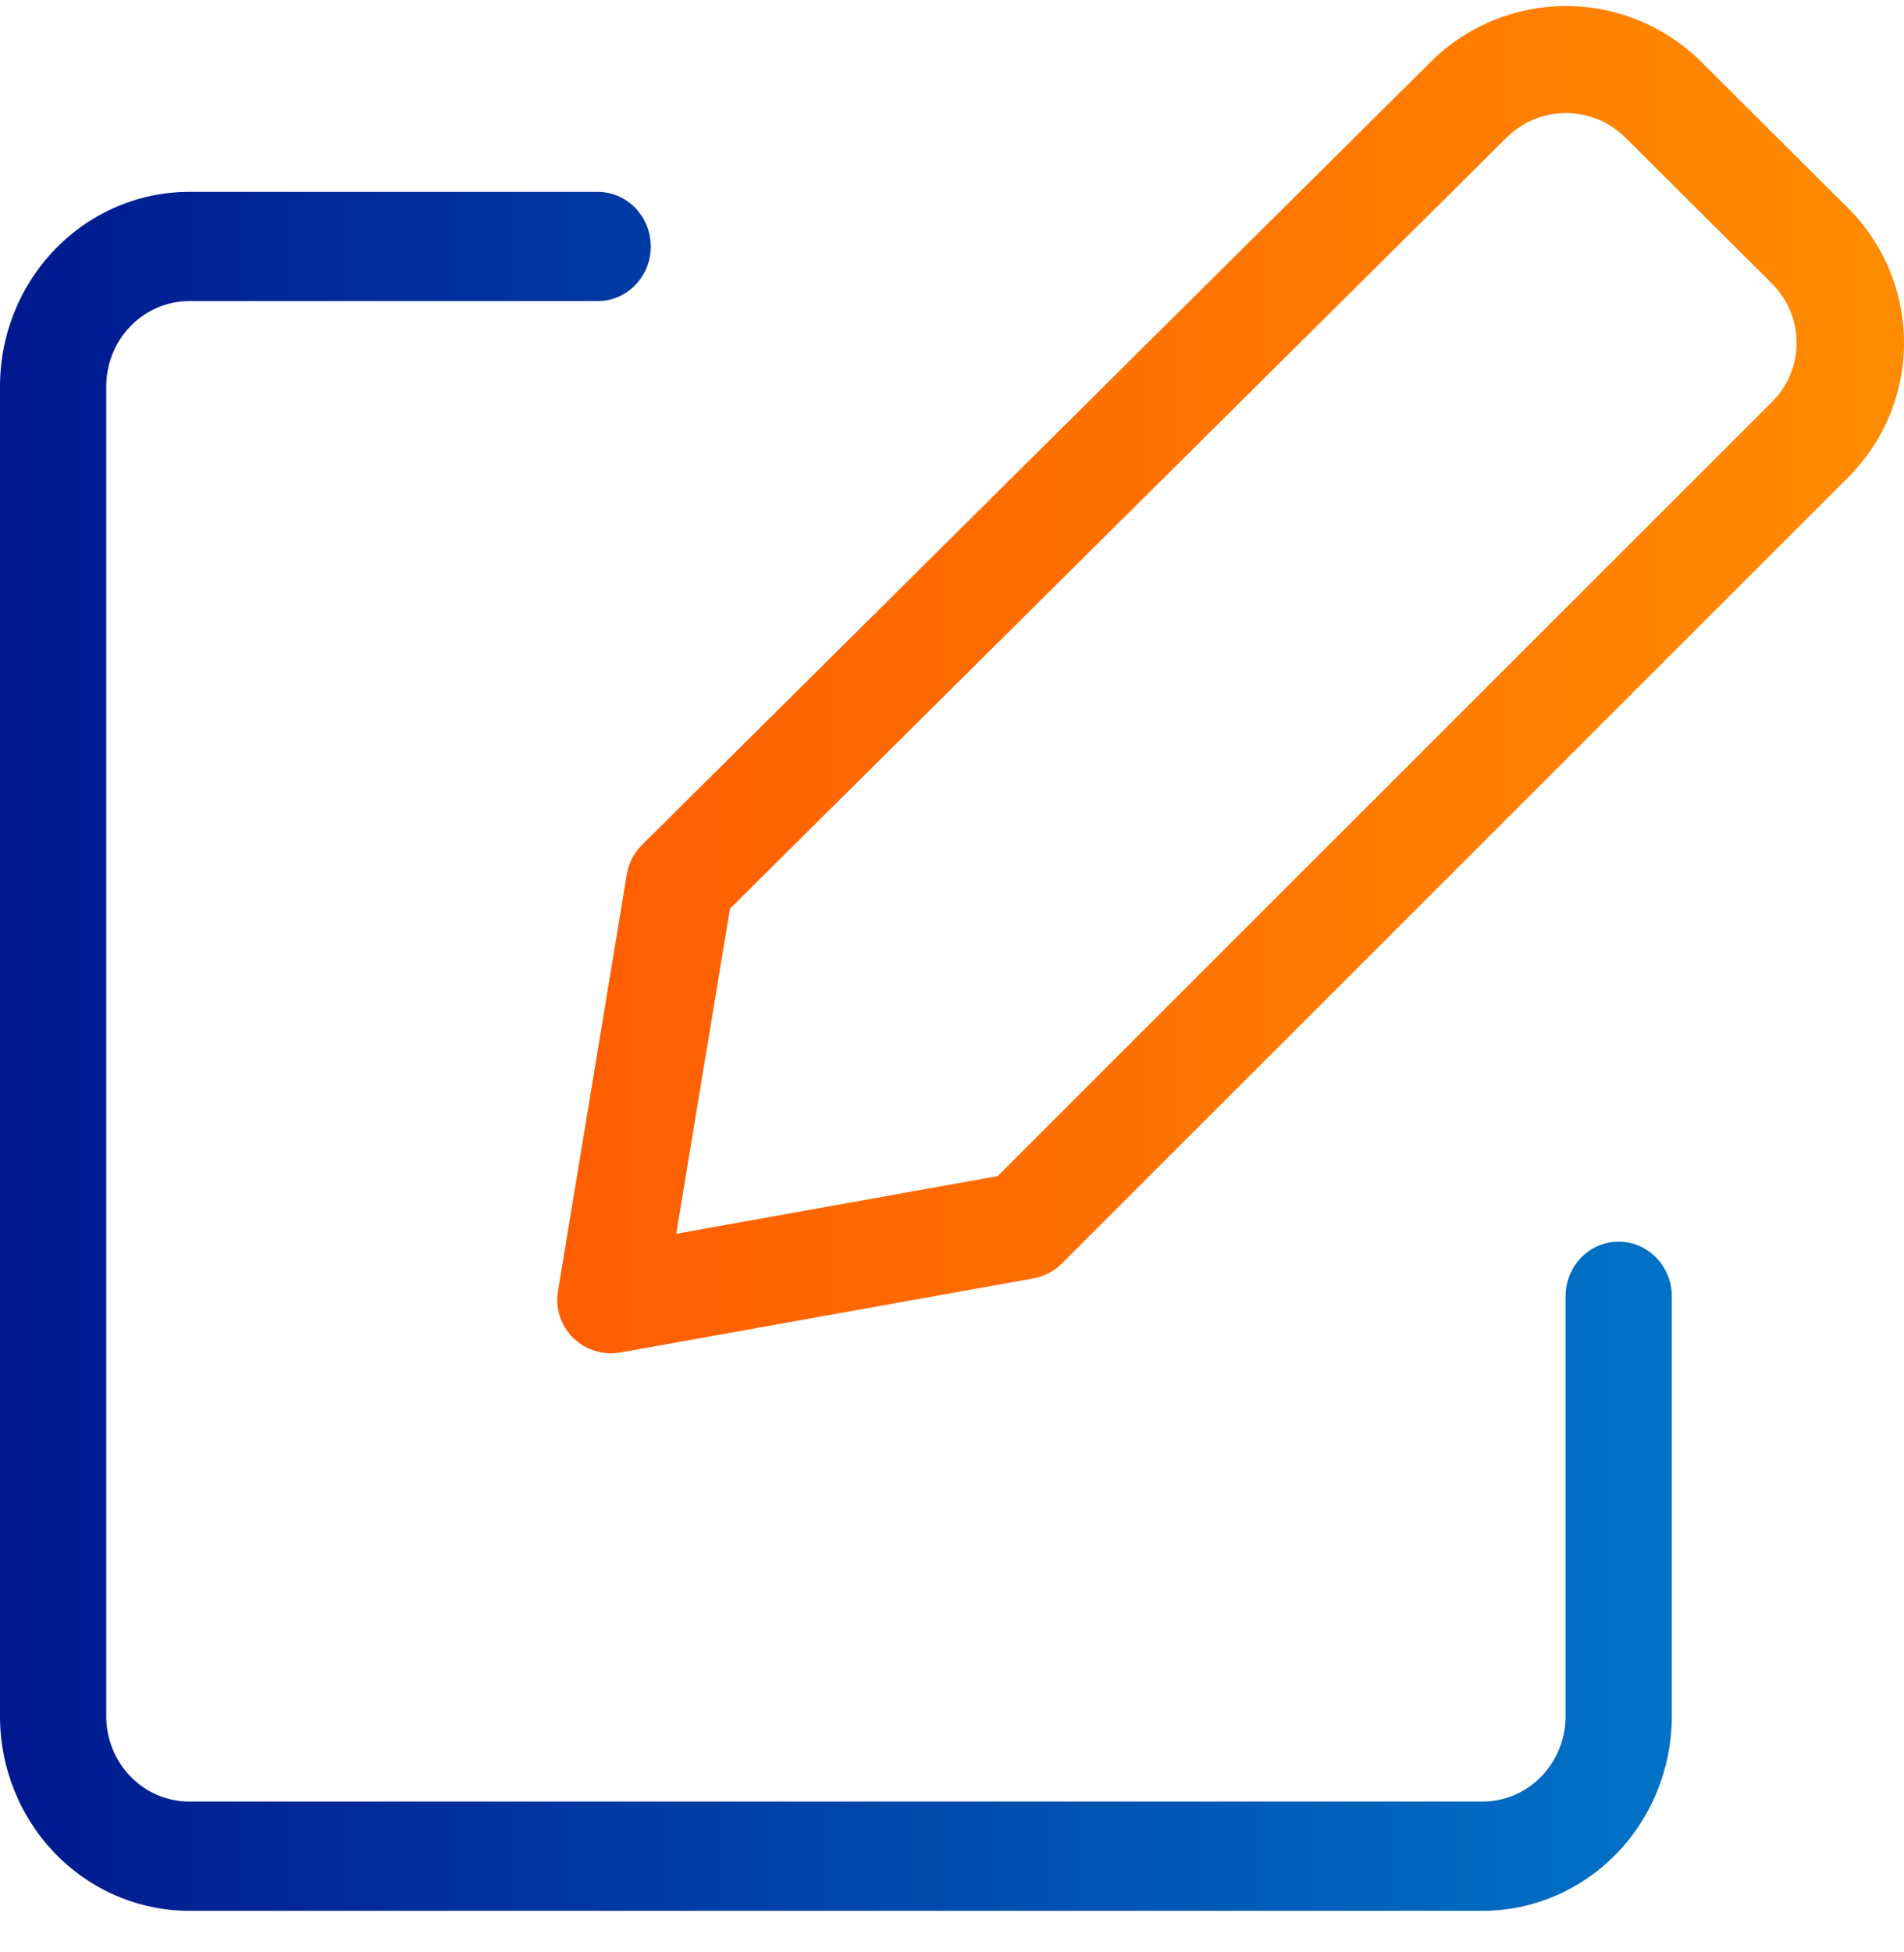
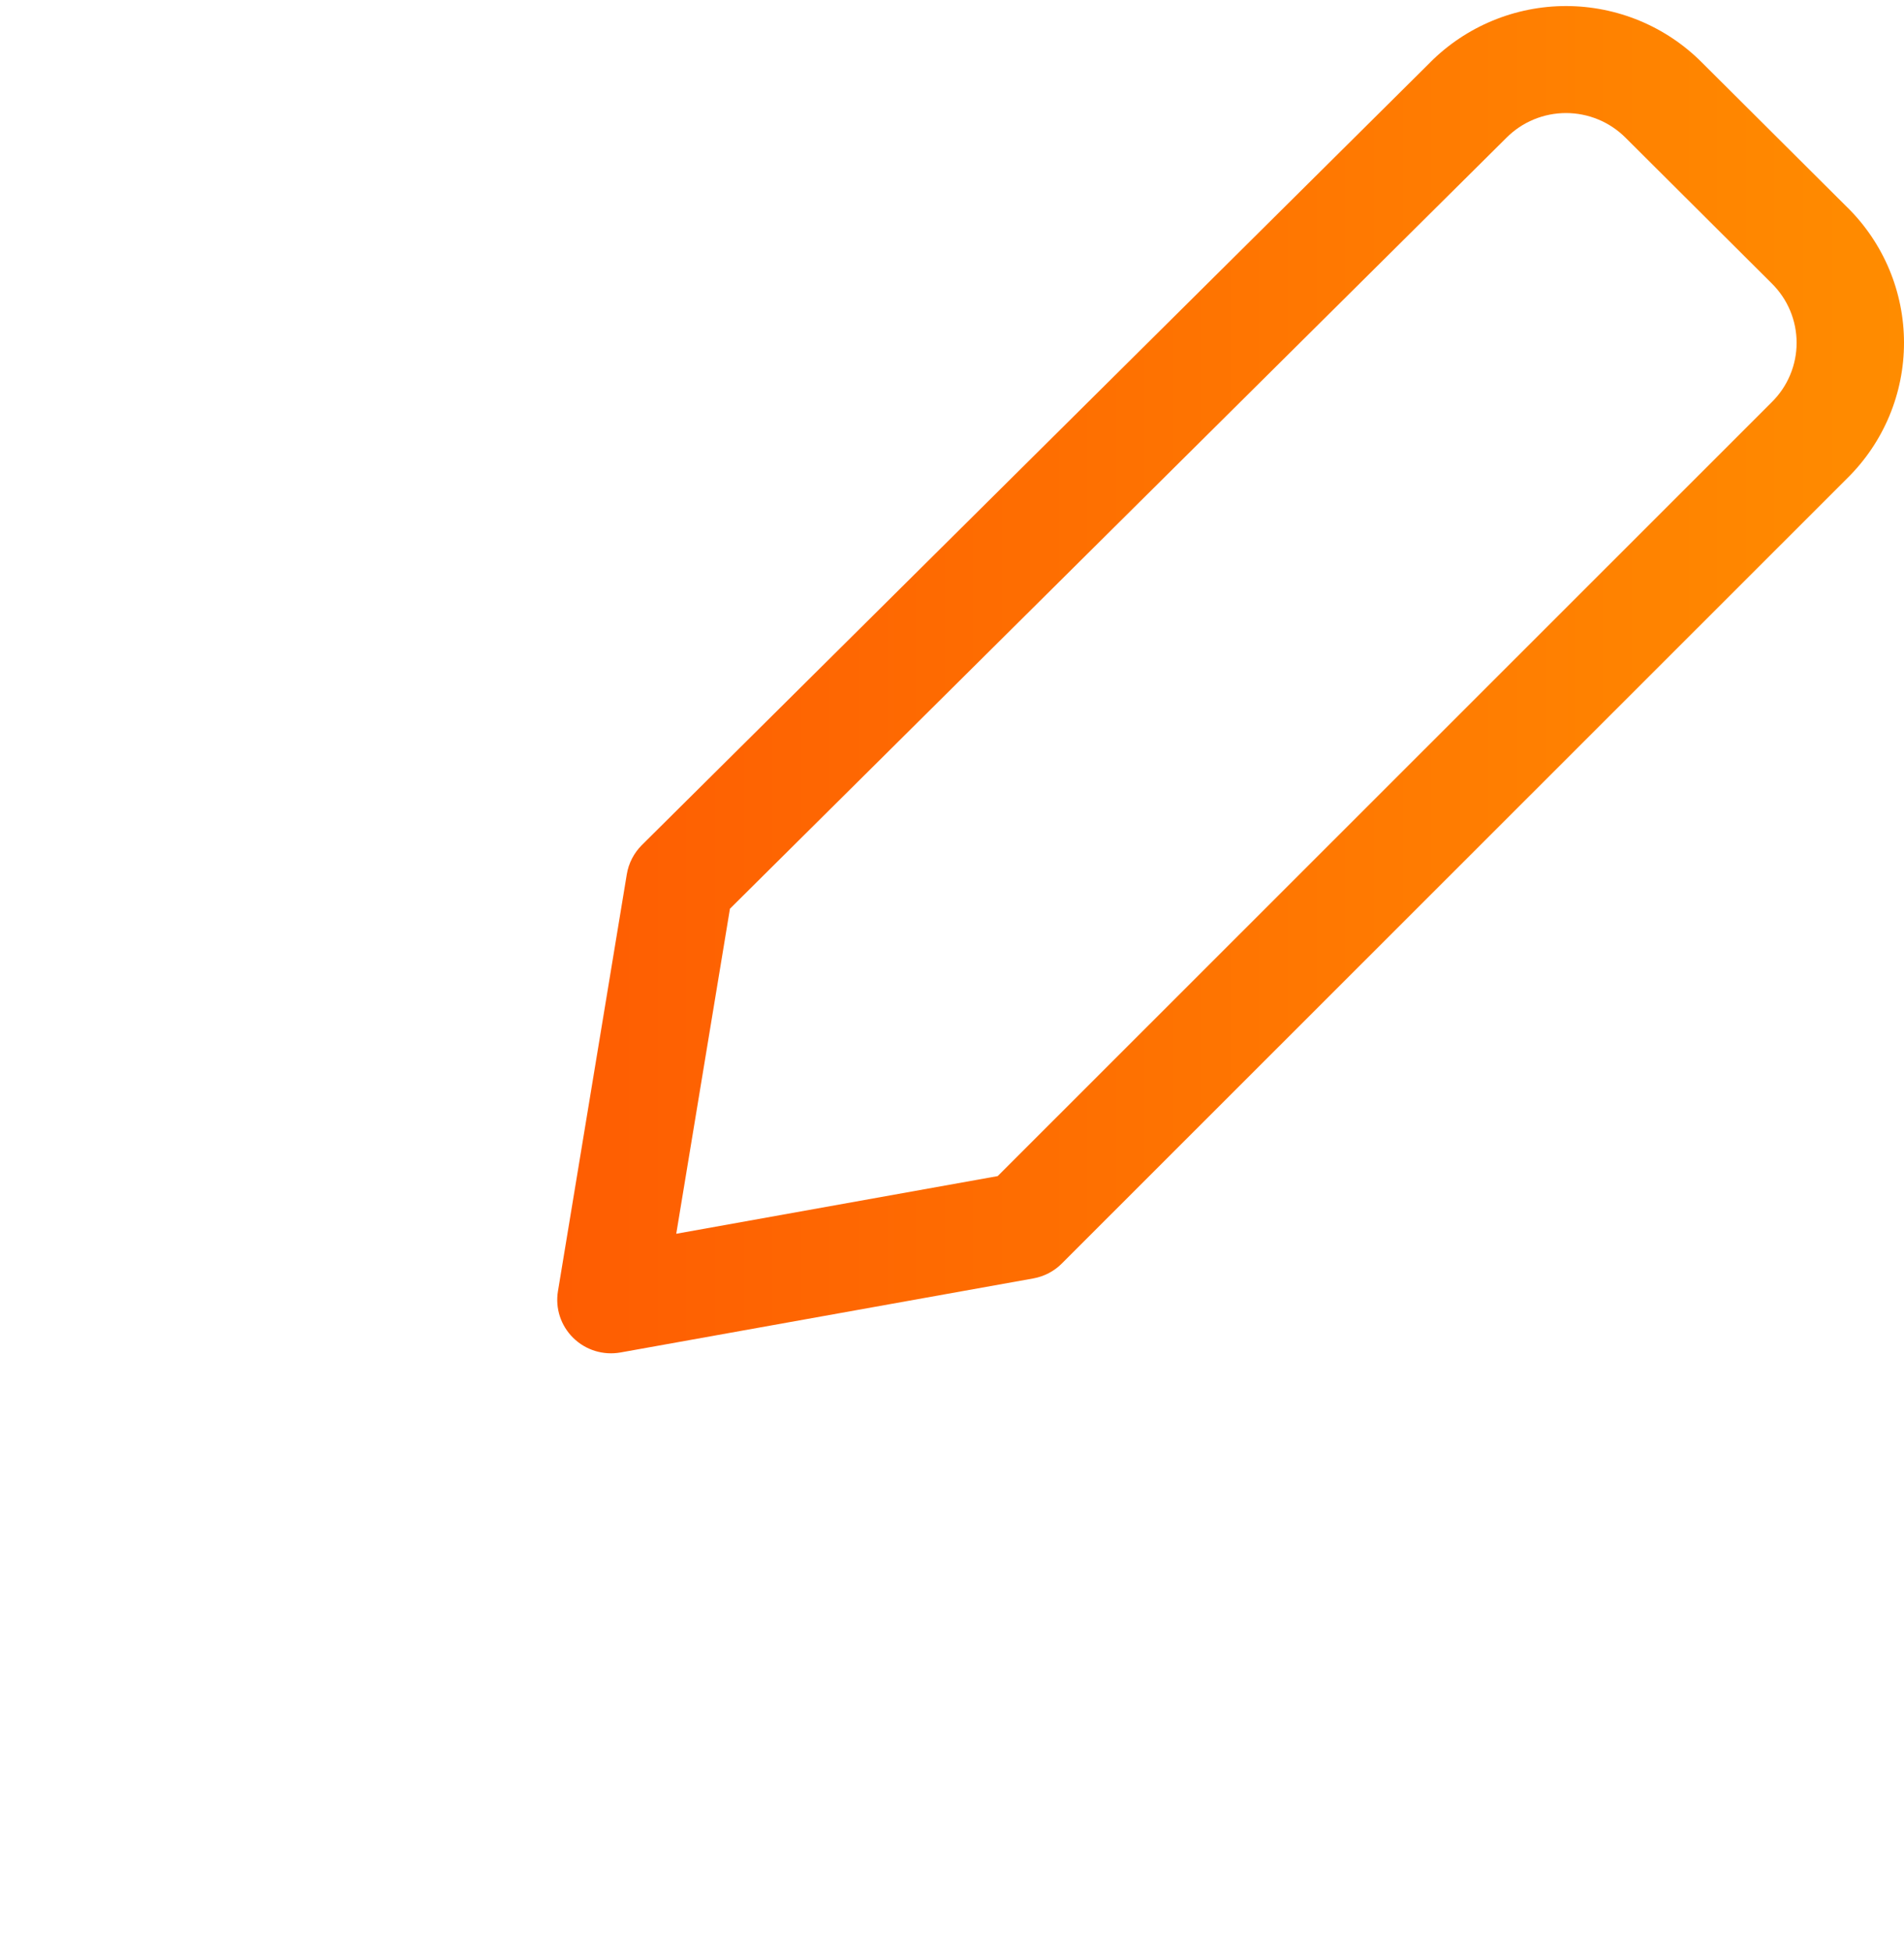
<svg xmlns="http://www.w3.org/2000/svg" width="40" height="41" viewBox="0 0 40 41" fill="none">
  <path fill-rule="evenodd" clip-rule="evenodd" d="M32.899 2.374C32.666 2.374 32.436 2.42 32.221 2.509C32.006 2.598 31.811 2.729 31.648 2.893L31.643 2.898L15.335 19.083L14.207 25.909L20.96 24.698L37.222 8.445C37.387 8.282 37.519 8.088 37.608 7.874C37.698 7.66 37.744 7.43 37.744 7.199C37.744 6.967 37.698 6.737 37.608 6.523C37.519 6.309 37.387 6.115 37.222 5.952L37.219 5.949L34.154 2.896L34.151 2.893C33.987 2.729 33.792 2.598 33.577 2.509C33.362 2.42 33.132 2.374 32.899 2.374ZM31.354 0.435C31.843 0.232 32.369 0.127 32.899 0.127C33.43 0.127 33.955 0.232 34.445 0.435C34.934 0.638 35.378 0.935 35.751 1.309C35.752 1.31 35.752 1.31 35.753 1.311L38.811 4.357C38.812 4.357 38.812 4.358 38.813 4.358C39.189 4.73 39.487 5.172 39.691 5.659C39.895 6.147 40 6.67 40 7.199C40 7.727 39.895 8.25 39.691 8.738C39.487 9.225 39.189 9.666 38.813 10.038C38.813 10.039 38.812 10.04 38.811 10.04L22.307 26.534C22.145 26.697 21.935 26.806 21.708 26.847L13.035 28.402C12.674 28.466 12.305 28.353 12.043 28.096C11.782 27.84 11.662 27.474 11.722 27.114L13.168 18.361C13.206 18.128 13.317 17.914 13.484 17.747L30.046 1.311C30.047 1.31 30.047 1.309 30.048 1.308C30.421 0.934 30.865 0.638 31.354 0.435Z" fill="url(#paint0_linear_1595_3249)" />
-   <path fill-rule="evenodd" clip-rule="evenodd" d="M3.976 6.323C3.513 6.323 3.07 6.512 2.743 6.848C2.416 7.184 2.232 7.64 2.232 8.116V36.041C2.232 36.516 2.416 36.972 2.743 37.308C3.07 37.644 3.513 37.833 3.976 37.833H31.146C31.609 37.833 32.052 37.644 32.379 37.308C32.706 36.972 32.89 36.516 32.89 36.041V27.222C32.89 26.589 33.39 26.075 34.006 26.075C34.622 26.075 35.122 26.589 35.122 27.222V36.041C35.122 37.124 34.703 38.164 33.957 38.93C33.212 39.696 32.2 40.127 31.146 40.127H3.976C2.921 40.127 1.91 39.696 1.165 38.93C0.419 38.164 0 37.124 0 36.041V8.116C0 7.032 0.419 5.992 1.165 5.226C1.91 4.46 2.921 4.029 3.976 4.029H12.556C13.172 4.029 13.672 4.543 13.672 5.176C13.672 5.81 13.172 6.323 12.556 6.323H3.976Z" fill="url(#paint1_linear_1595_3249)" />
  <defs>
    <linearGradient id="paint0_linear_1595_3249" x1="11.707" y1="14.273" x2="40" y2="14.273" gradientUnits="userSpaceOnUse">
      <stop stop-color="#FE5D02" />
      <stop offset="1" stop-color="#FF8C00" />
    </linearGradient>
    <linearGradient id="paint1_linear_1595_3249" x1="0" y1="22.078" x2="35.122" y2="22.078" gradientUnits="userSpaceOnUse">
      <stop stop-color="#00188F" />
      <stop offset="1" stop-color="#0072C6" />
    </linearGradient>
  </defs>
</svg>